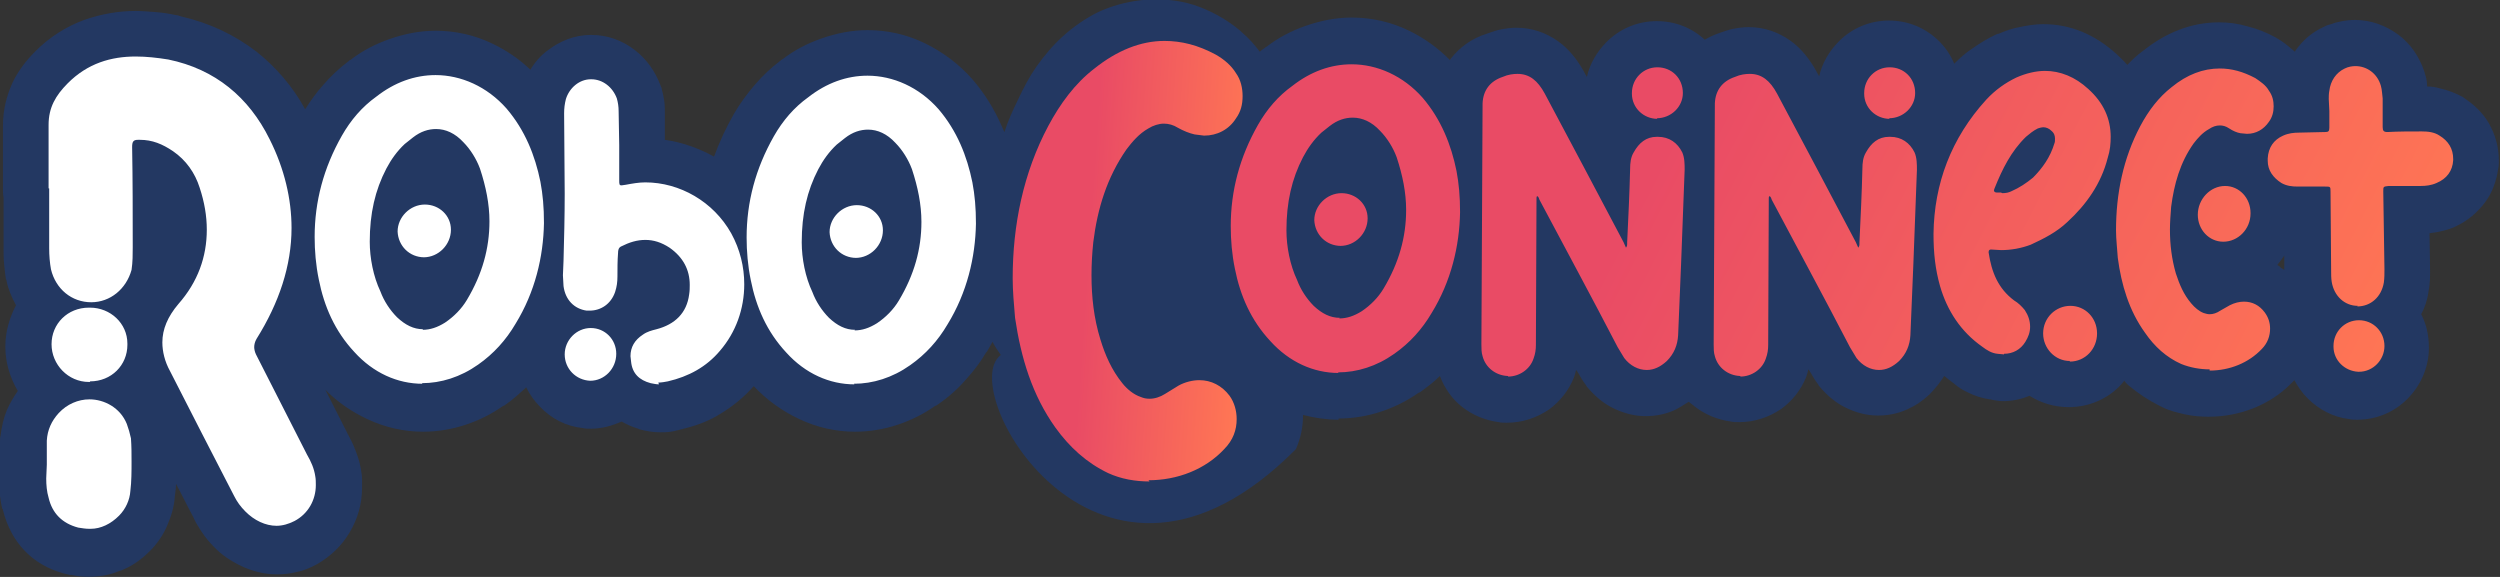
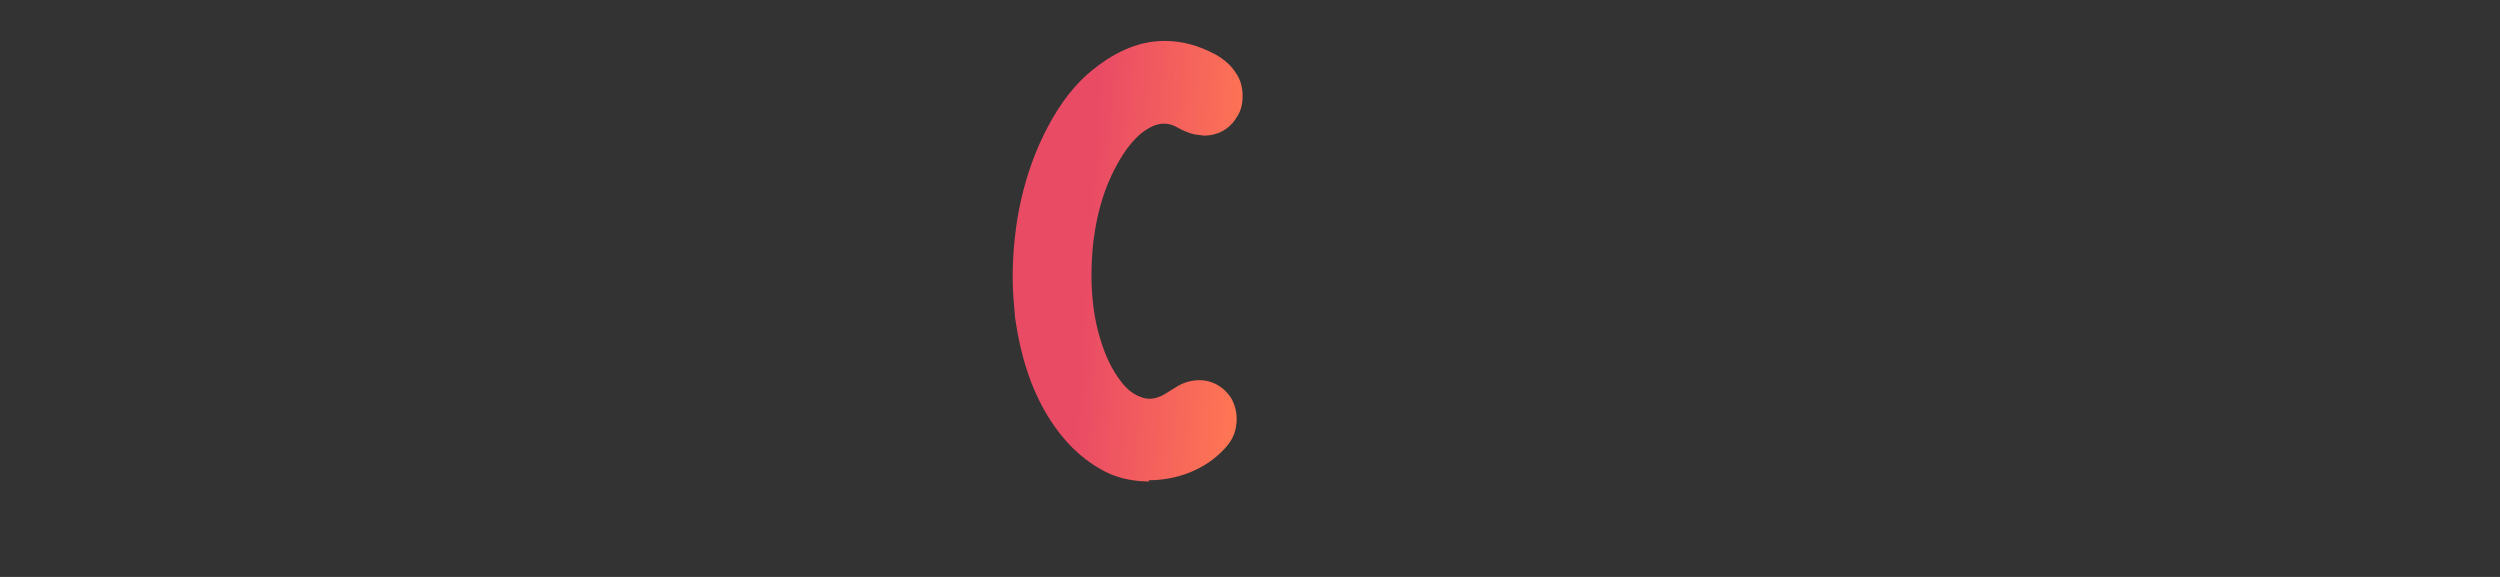
<svg xmlns="http://www.w3.org/2000/svg" width="260" height="60" viewBox="0 0 260 60" fill="none">
  <rect x="0" y="0" width="260" height="60" fill="#333333" stroke="none" />
  <g clip-path="url(#clip0_15027_39190)">
-     <path d="M139.213 43.651C137.981 43.651 136.687 43.464 135.516 43.153C135.516 44.399 135.269 45.584 134.776 46.706C114.378 67.276 99.218 40.534 104.086 36.919C103.778 36.483 103.47 36.046 103.224 35.548C103.039 35.859 102.916 36.109 102.731 36.42C102.669 36.545 102.607 36.607 102.546 36.67C101.93 37.729 101.19 38.664 100.451 39.475C99.588 40.472 98.602 41.345 97.493 42.093C97.431 42.155 97.308 42.218 97.246 42.218C96.013 43.09 94.719 43.714 93.425 44.15C91.946 44.648 90.406 44.898 88.927 44.898C86.954 44.898 84.982 44.462 83.134 43.589C81.408 42.779 79.806 41.657 78.388 40.16C77.341 41.345 76.17 42.28 74.937 43.028C74.814 43.09 74.691 43.153 74.629 43.215C73.458 43.901 72.164 44.337 70.87 44.648C70.562 44.711 70.192 44.836 69.761 44.898C69.329 44.96 68.96 44.96 68.651 44.96C67.912 44.96 67.234 44.836 66.495 44.648L66.371 44.586C65.755 44.399 65.201 44.15 64.646 43.838C63.66 44.275 62.612 44.586 61.441 44.586C61.195 44.586 60.887 44.586 60.64 44.524C58.853 44.337 57.312 43.526 56.142 42.28C55.587 41.719 55.094 41.033 54.724 40.285C54.046 40.908 53.368 41.532 52.567 42.093C52.505 42.155 52.382 42.218 52.321 42.218C51.088 43.09 49.794 43.714 48.5 44.15C47.021 44.648 45.48 44.898 44.001 44.898C42.029 44.898 40.057 44.462 38.208 43.589C36.606 42.841 35.127 41.843 33.833 40.534L36.175 45.147C36.483 45.708 36.729 46.207 36.914 46.706C37.161 47.329 37.407 48.014 37.53 48.763C37.592 49.137 37.654 49.511 37.654 49.947C37.654 50.446 37.654 50.57 37.654 50.695C37.654 52.378 37.222 53.936 36.359 55.37C35.558 56.741 34.388 57.863 32.97 58.674C32.292 59.048 31.553 59.359 30.875 59.484C30.135 59.671 29.457 59.733 28.779 59.733C27.547 59.733 26.253 59.422 25.082 58.861C24.034 58.362 22.987 57.676 22.186 56.804C21.816 56.43 21.384 55.931 21.015 55.37C20.953 55.245 20.83 55.121 20.768 54.996C20.522 54.622 20.275 54.186 20.09 53.749C19.474 52.627 18.919 51.443 18.303 50.321C18.303 50.757 18.241 51.131 18.18 51.63C18.118 52.69 17.81 53.687 17.379 54.684C16.947 55.682 16.331 56.554 15.653 57.24C14.79 58.113 13.866 58.798 12.818 59.235C12.695 59.297 12.572 59.359 12.449 59.359C11.463 59.796 10.353 59.983 9.244 59.983C8.505 59.983 8.012 59.92 7.457 59.796C7.395 59.796 7.334 59.796 7.272 59.796C7.026 59.733 6.779 59.671 6.533 59.609C4.992 59.172 3.698 58.424 2.65 57.365C1.479 56.18 0.74 54.747 0.308 53.064C0.308 53.001 0.308 52.939 0.247 52.939C0.123 52.503 0.062 52.004 0 51.568C-0.061 50.944 -0.123 50.383 -0.123 49.947C-0.123 49.76 -0.123 49.573 -0.061 49.324L0 48.513V46.02C0 45.77 0 45.521 0.062 45.272C0.185 44.337 0.37 43.464 0.74 42.592C1.048 41.906 1.418 41.282 1.849 40.659C1.048 39.288 0.555 37.729 0.555 36.046C0.555 34.488 0.986 33.054 1.664 31.745C1.233 30.935 0.863 30.125 0.678 29.19C0.678 29.127 0.678 29.065 0.616 29.065C0.555 28.691 0.493 28.13 0.432 27.507C0.37 26.883 0.37 26.322 0.37 25.948V20.525C0.308 20.276 0.308 19.964 0.308 19.715V13.107C0.308 11.424 0.678 9.991 1.294 8.619C1.849 7.435 2.65 6.375 3.636 5.378C5.177 3.82 6.902 2.76 8.751 2.074C10.538 1.451 12.325 1.139 14.113 1.139C14.729 1.139 15.468 1.202 16.27 1.264C17.071 1.326 17.748 1.451 18.303 1.576C18.488 1.576 18.611 1.638 18.796 1.7C21.816 2.386 24.404 3.633 26.684 5.378C28.718 6.999 30.443 8.993 31.738 11.362C32.292 10.489 32.908 9.617 33.586 8.869C34.388 7.934 35.25 7.123 36.236 6.375C36.298 6.313 36.359 6.251 36.421 6.251C37.715 5.253 39.071 4.568 40.489 4.069C42.091 3.508 43.693 3.196 45.295 3.196C47.329 3.196 49.363 3.633 51.273 4.568C52.69 5.253 53.985 6.126 55.156 7.248C55.648 6.438 56.265 5.752 56.943 5.253C58.237 4.256 59.777 3.633 61.441 3.633H61.503C63.167 3.633 64.707 4.194 66.002 5.191C67.234 6.126 68.159 7.435 68.713 8.931C68.713 8.993 68.775 9.056 68.775 9.056C68.898 9.554 69.021 10.053 69.083 10.489C69.144 10.926 69.144 11.362 69.144 11.736C69.144 11.861 69.144 11.985 69.144 12.11V14.541C70.932 14.79 72.657 15.414 74.26 16.286C74.814 14.79 75.492 13.294 76.355 11.798C76.971 10.739 77.711 9.741 78.512 8.806C79.313 7.871 80.176 7.061 81.162 6.313C81.223 6.251 81.285 6.188 81.347 6.188C82.641 5.191 83.996 4.505 85.414 4.007C87.016 3.446 88.618 3.134 90.221 3.134C92.254 3.134 94.288 3.57 96.198 4.505C97.986 5.378 99.711 6.625 101.128 8.245C102.423 9.741 103.409 11.362 104.148 13.045C104.271 13.294 104.333 13.481 104.456 13.731C104.826 12.609 105.319 11.487 105.874 10.365C106.428 9.18 107.045 7.996 107.784 6.936C108.585 5.814 109.448 4.755 110.557 3.757C111.666 2.76 112.837 1.95 114.193 1.264C115.549 0.641 117.028 0.204 118.692 0.017C120.541 -0.17 122.389 -0.045 124.177 0.516C125.84 1.077 127.504 1.95 128.983 3.196C129.045 3.259 129.045 3.259 129.107 3.321C129.846 3.944 130.462 4.63 131.017 5.378C131.14 5.253 131.325 5.129 131.51 5.004C131.572 4.942 131.633 4.879 131.695 4.879C132.989 3.882 134.345 3.196 135.762 2.698C137.365 2.137 138.967 1.825 140.569 1.825C142.603 1.825 144.636 2.261 146.547 3.196C148.087 3.944 149.505 4.942 150.799 6.251L150.861 6.126C151.785 4.942 153.018 4.007 154.62 3.508C155.174 3.321 155.667 3.134 156.037 3.072C156.653 2.947 157.208 2.885 157.701 2.885C159.303 2.885 160.782 3.383 162.077 4.318C163.124 5.066 163.987 6.126 164.726 7.435L164.788 7.56L165.035 7.996C165.343 6.625 166.082 5.378 167.068 4.381C168.424 3.009 170.273 2.199 172.306 2.199C174.217 2.199 175.942 2.885 177.298 4.131C177.73 3.882 178.223 3.633 178.777 3.446C179.332 3.259 179.825 3.072 180.195 3.009C180.811 2.885 181.365 2.822 181.858 2.822C183.461 2.822 184.94 3.321 186.234 4.256C187.282 5.004 188.144 6.064 188.884 7.373C188.884 7.435 188.945 7.435 188.945 7.497L189.192 7.934C189.5 6.562 190.24 5.316 191.226 4.318C192.581 2.947 194.43 2.137 196.464 2.137C198.497 2.137 200.346 2.947 201.702 4.318C202.38 5.004 202.873 5.752 203.243 6.625C203.797 6.064 204.414 5.503 205.091 5.066C205.893 4.505 206.694 4.007 207.495 3.633C207.618 3.57 207.741 3.508 207.865 3.508C208.604 3.196 209.282 2.947 210.022 2.822C210.884 2.635 211.747 2.511 212.487 2.511C215.321 2.511 217.848 3.57 220.128 5.627C220.498 6.001 220.868 6.313 221.237 6.749C221.73 6.251 222.223 5.752 222.84 5.316C224.011 4.381 225.243 3.633 226.537 3.134C227.955 2.573 229.372 2.324 230.789 2.324C231.775 2.324 232.762 2.448 233.809 2.76C234.795 3.009 235.72 3.383 236.644 3.882C236.767 3.944 236.829 4.007 236.952 4.069C237.383 4.318 237.876 4.692 238.369 5.129C238.493 5.191 238.554 5.316 238.678 5.378L238.739 5.253C239.479 4.194 240.465 3.321 241.759 2.76C241.944 2.635 242.19 2.573 242.437 2.511C242.745 2.386 242.991 2.324 243.3 2.261C243.854 2.137 244.409 2.074 244.902 2.074C246.566 2.074 248.106 2.635 249.462 3.633C250.695 4.568 251.619 5.877 252.174 7.56V7.622C252.359 8.121 252.42 8.557 252.42 8.993C252.852 8.993 253.283 9.056 253.714 9.18C254.577 9.367 255.378 9.679 256.179 10.115L256.241 10.178C257.289 10.863 258.213 11.736 258.829 12.796C259.507 13.98 259.877 15.289 259.877 16.66V16.785C259.877 17.034 259.877 17.284 259.815 17.533C259.63 18.842 259.199 20.026 258.46 21.024C257.658 22.084 256.672 22.956 255.44 23.517C255.378 23.579 255.317 23.579 255.193 23.642C254.639 23.891 254.022 24.016 253.468 24.14C253.16 24.203 252.913 24.203 252.667 24.265L252.728 28.068V28.13C252.728 28.816 252.728 29.564 252.543 30.436V30.499C252.42 31.247 252.174 31.995 251.804 32.68C252.359 33.74 252.605 34.924 252.605 36.171C252.605 38.228 251.742 40.098 250.387 41.469C249.031 42.841 247.182 43.651 245.148 43.651C244.84 43.651 244.594 43.651 244.347 43.589C242.683 43.402 241.143 42.592 239.972 41.407C239.417 40.846 238.986 40.223 238.616 39.537C238.554 39.599 238.493 39.662 238.431 39.724C238.369 39.786 238.308 39.849 238.246 39.911C237.137 41.033 235.843 41.843 234.487 42.404C232.946 43.028 231.344 43.34 229.68 43.34C228.879 43.34 228.078 43.277 227.215 43.09C226.414 42.903 225.613 42.716 224.873 42.342C224.75 42.28 224.627 42.218 224.504 42.155C223.394 41.594 222.47 40.971 221.546 40.223C221.299 40.036 221.114 39.849 220.929 39.599C220.806 39.724 220.683 39.911 220.56 40.036C219.204 41.469 217.293 42.342 215.136 42.342C213.657 42.342 212.24 41.906 211.069 41.158C210.206 41.532 209.22 41.719 208.296 41.719C207.926 41.719 207.618 41.657 207.248 41.594L207.002 41.532H206.94C206.077 41.407 205.338 41.158 204.598 40.784C204.044 40.534 203.612 40.223 203.243 39.911C203.181 39.849 203.058 39.786 202.996 39.724C202.75 39.537 202.442 39.288 202.195 39.101C201.764 39.786 201.271 40.41 200.654 41.033C199.915 41.719 199.175 42.218 198.313 42.592C197.327 43.028 196.341 43.215 195.293 43.215C194.122 43.215 192.951 42.903 191.842 42.342C190.856 41.843 189.993 41.095 189.254 40.223C189.192 40.16 189.13 40.098 189.13 40.036C188.699 39.475 188.514 39.101 188.329 38.789C188.268 38.727 188.268 38.664 188.206 38.602C188.144 38.54 188.144 38.477 188.083 38.415C188.021 38.54 188.021 38.664 187.959 38.851C187.898 38.976 187.898 39.101 187.836 39.225C187.282 40.597 186.357 41.719 185.248 42.529C183.954 43.402 182.475 43.901 180.872 43.901H180.811C180.564 43.901 180.256 43.901 180.01 43.838C178.592 43.651 177.298 43.09 176.251 42.28C176.066 42.093 175.819 41.968 175.634 41.781C175.141 42.093 174.648 42.404 174.155 42.654C173.169 43.09 172.183 43.277 171.136 43.277C169.965 43.277 168.794 42.965 167.684 42.404C166.698 41.906 165.836 41.158 165.096 40.285C165.035 40.223 164.973 40.16 164.973 40.098C164.542 39.537 164.357 39.163 164.172 38.851C164.11 38.789 164.11 38.727 164.049 38.664C163.987 38.602 163.987 38.54 163.925 38.477C163.864 38.602 163.864 38.727 163.802 38.914C163.74 39.038 163.74 39.163 163.679 39.288C163.124 40.659 162.2 41.781 161.09 42.592C159.796 43.464 158.317 43.963 156.715 43.963H156.653C156.407 43.963 156.099 43.963 155.852 43.901C154.435 43.714 153.141 43.153 152.093 42.342C151.045 41.532 150.244 40.41 149.751 39.101C149.135 39.724 148.457 40.223 147.779 40.721C147.718 40.784 147.594 40.846 147.533 40.846C146.3 41.719 145.006 42.342 143.712 42.779C142.233 43.277 140.692 43.526 139.213 43.526V43.651ZM89.05 24.203L89.111 24.265L89.05 24.328V26.073C89.111 26.073 89.111 26.135 89.111 26.135V24.328L90.344 25.637C90.344 25.574 90.344 25.512 90.406 25.45L89.173 24.265H89.111V24.39L89.05 24.328L89.111 24.265H89.05V24.203ZM89.05 24.265V24.203V24.265ZM90.406 25.387C90.529 25.013 90.775 24.39 90.898 24.203H89.173L90.406 25.387ZM89.111 26.135C89.358 25.948 90.036 25.699 90.344 25.637L89.111 26.135ZM44.124 24.203L44.186 24.265L44.124 24.328V26.073C44.186 26.073 44.186 26.135 44.186 26.135V24.328L45.419 25.637C45.419 25.574 45.419 25.512 45.48 25.45L44.248 24.265H44.186V24.39L44.124 24.328L44.186 24.265H44.124V24.203ZM44.124 24.265V24.203V24.265ZM45.48 25.387C45.603 25.013 45.85 24.39 45.973 24.203H44.248L45.48 25.387ZM44.186 26.135C44.432 25.948 45.11 25.699 45.419 25.637L44.186 26.135ZM9.86 36.358C9.799 36.358 9.675 36.358 9.614 36.358L9.799 36.545C9.799 36.483 9.86 36.42 9.86 36.358ZM9.614 36.358H9.491H9.367L9.737 36.732C9.737 36.67 9.799 36.607 9.799 36.545L9.614 36.358ZM9.367 36.358H9.306V36.857H9.367C9.491 36.794 9.675 36.732 9.737 36.732L9.367 36.358ZM9.306 36.358H9.182V36.857H9.121C8.998 36.794 8.874 36.732 8.813 36.732L9.182 36.358C9.121 36.358 8.998 36.358 8.936 36.358L8.751 36.545C8.813 36.607 8.813 36.732 8.813 36.794L9.182 36.42V36.919H9.306V36.42V36.358ZM8.874 36.358C8.813 36.358 8.689 36.358 8.628 36.358C8.628 36.42 8.689 36.483 8.689 36.545L8.874 36.358ZM237.568 28.005V26.572C237.322 26.946 237.075 27.257 236.829 27.569C237.014 27.631 237.137 27.756 237.26 27.881C237.383 27.943 237.445 28.005 237.568 28.068V28.005ZM232.823 21.896C232.7 21.772 232.577 21.585 232.392 21.398L231.406 22.333H231.282V22.395V22.457L231.344 22.395L231.406 22.457H233.131C233.131 22.395 233.07 22.395 233.07 22.333H231.406L231.467 22.27H233.07C233.008 22.146 232.946 21.959 232.823 21.772V21.896ZM232.392 21.398C232.33 21.335 232.33 21.335 232.269 21.273L231.282 22.27V22.395H231.221L231.282 22.457H231.159V22.52L231.036 22.645H231.159V22.769L231.282 22.707H231.344L231.406 22.645V22.707H231.529L232.762 23.891C232.823 23.642 233.07 22.956 233.255 22.707M232.453 21.46L232.33 21.335C232.022 21.211 231.652 21.086 231.406 20.962V22.457L231.344 22.52H231.282L231.221 22.582L231.159 22.52H230.605V22.645H231.098L230.543 23.206V23.268V23.455L231.221 22.769V24.265C231.282 24.328 231.344 24.328 231.406 24.39V22.769L231.344 22.707H231.406V22.831L232.515 23.953C232.577 23.953 232.638 23.891 232.7 23.891M246.011 37.044H245.949L246.689 37.792H246.751L246.011 37.044ZM245.949 37.044C245.765 37.044 245.518 37.106 245.333 37.106V37.667V38.415C245.58 38.228 246.381 37.916 246.689 37.792L245.949 37.044ZM230.851 20.962C230.789 21.273 230.728 21.585 230.666 21.896L231.221 22.457V22.582H231.098L230.666 22.146C230.666 22.27 230.605 22.333 230.605 22.457V22.582H231.098L231.159 22.645H231.221V22.582H231.282L231.221 22.52V20.899C231.159 20.962 231.036 21.024 230.851 21.086V20.962ZM230.666 21.896V22.084V21.896ZM230.605 22.52V22.582V22.52ZM230.605 22.707C230.605 22.894 230.543 23.081 230.543 23.268L230.605 22.707ZM230.543 23.517C230.543 23.642 230.543 23.829 230.543 24.016C230.789 24.14 231.036 24.203 231.221 24.328M231.406 22.645L231.467 22.582H231.406L231.467 22.645H231.406ZM231.344 20.899C231.282 20.837 231.221 20.837 231.159 20.774L231.344 20.899ZM231.159 22.645V22.707H231.221L231.159 22.645ZM233.07 22.582V22.52V22.582ZM231.344 24.452C231.591 24.328 232.145 24.078 232.453 23.953L231.344 24.452ZM215.814 33.491C215.876 33.74 215.876 34.052 215.876 34.301L216.431 33.74C216.246 33.678 215.999 33.615 215.814 33.491ZM215.876 34.301V34.426V34.488L216.616 33.802C216.554 33.802 216.492 33.802 216.431 33.74L215.876 34.301ZM215.876 34.488C215.876 34.675 215.876 34.8 215.876 34.987H217.109C216.924 34.737 216.677 34.052 216.616 33.802L215.876 34.488ZM215.876 34.987V35.049H217.17V34.987H215.938H215.876ZM215.876 35.049C215.876 35.236 215.814 35.361 215.814 35.548L216.616 36.358C216.677 36.046 216.985 35.361 217.109 35.111H215.814L215.876 35.049ZM215.814 35.548V35.672L216.492 36.358C216.554 36.358 216.616 36.358 216.616 36.296L215.814 35.485V35.548ZM215.814 35.672C215.753 35.984 215.691 36.358 215.568 36.67V36.732C215.876 36.607 216.246 36.42 216.492 36.358L215.814 35.672ZM194.677 9.991C195.17 9.866 195.663 9.804 196.217 9.804L195.231 8.806C195.108 9.18 194.862 9.741 194.738 10.053L194.677 9.991ZM196.217 9.804C196.279 9.804 196.341 9.804 196.402 9.804L195.293 8.619C195.293 8.682 195.293 8.744 195.231 8.806L196.217 9.804ZM196.402 9.804H196.525H196.587V8.058C196.341 8.245 195.601 8.495 195.355 8.619L196.464 9.804H196.402ZM196.525 9.804H196.587V8.058H196.525V9.804ZM196.587 9.804H196.649H196.834L197.943 8.682C197.635 8.619 196.895 8.308 196.587 8.121V9.866V9.804ZM196.834 9.804H196.957L197.943 8.806C197.943 8.744 197.943 8.744 197.943 8.682L196.834 9.804ZM170.581 9.991C171.074 9.866 171.567 9.804 172.122 9.804L171.136 8.806C171.012 9.18 170.766 9.741 170.643 10.053L170.581 9.991ZM172.122 9.804C172.183 9.804 172.245 9.804 172.306 9.804L171.197 8.619C171.197 8.682 171.197 8.744 171.136 8.806L172.122 9.804ZM172.306 9.804H172.43H172.491V8.058C172.245 8.245 171.505 8.495 171.259 8.619L172.368 9.804H172.306ZM172.43 9.804H172.491V8.058H172.43V9.804ZM172.491 9.804H172.553H172.738L173.847 8.682C173.539 8.619 172.799 8.308 172.491 8.121V9.866V9.804ZM172.738 9.804H172.861L173.847 8.806C173.847 8.744 173.847 8.744 173.847 8.682L172.738 9.804ZM139.521 23.268L139.583 23.33L139.521 23.392V25.138C139.583 25.138 139.583 25.2 139.583 25.2V23.392L140.816 24.702C140.816 24.639 140.816 24.577 140.877 24.515L139.645 23.33H139.583V23.455L139.521 23.392L139.583 23.33H139.521V23.268ZM139.521 23.33V23.268V23.33ZM140.877 24.452C141 24.078 141.247 23.455 141.37 23.268H139.645L140.877 24.452ZM139.583 25.2C139.83 25.013 140.507 24.764 140.816 24.702L139.583 25.2Z" fill="#233862" />
-     <path d="M88.865 39.973C86.276 39.973 83.749 38.851 81.778 36.67C79.744 34.488 78.635 31.932 78.08 29.127C77.772 27.631 77.648 26.135 77.648 24.701C77.648 21.024 78.573 17.533 80.483 14.167C81.408 12.546 82.579 11.175 84.058 10.115C85.968 8.619 88.063 7.871 90.22 7.871C92.87 7.871 95.582 9.056 97.615 11.362C99.526 13.606 100.573 16.224 101.128 18.967C101.375 20.276 101.498 21.585 101.498 23.268C101.436 26.759 100.573 30.436 98.54 33.74C97.554 35.423 96.26 36.857 94.657 37.979C92.808 39.288 90.775 39.911 88.803 39.911L88.865 39.973ZM88.865 34.363C89.666 34.363 90.405 34.114 91.206 33.615C92.131 32.992 92.932 32.182 93.486 31.247C95.089 28.566 95.828 25.886 95.828 23.081C95.828 21.273 95.459 19.465 94.842 17.595C94.472 16.598 93.856 15.601 93.117 14.853C92.254 13.918 91.268 13.481 90.282 13.481C89.481 13.481 88.68 13.731 87.879 14.354C87.57 14.603 87.262 14.853 87.016 15.04C86.215 15.788 85.598 16.66 85.105 17.595C83.934 19.839 83.38 22.27 83.38 25.2C83.38 26.883 83.749 28.816 84.489 30.374C84.859 31.371 85.475 32.306 86.215 33.054C87.077 33.865 87.94 34.301 88.926 34.301L88.865 34.363ZM89.049 26.821C87.509 26.821 86.338 25.637 86.276 24.14C86.276 22.645 87.57 21.335 89.111 21.335C90.59 21.335 91.823 22.457 91.823 23.953C91.823 25.512 90.528 26.821 88.988 26.821H89.049ZM68.528 39.973C68.281 39.973 67.973 39.911 67.665 39.849C66.494 39.537 65.755 38.851 65.632 37.605L65.57 37.044C65.57 36.109 66.001 35.361 66.864 34.8C67.295 34.488 67.788 34.363 68.281 34.239C70.192 33.74 71.424 32.556 71.671 30.623C71.732 30.249 71.733 29.938 71.733 29.626C71.733 28.068 71.055 26.759 69.637 25.761C68.774 25.2 67.973 24.951 67.111 24.951C66.248 24.951 65.447 25.2 64.584 25.637C64.337 25.761 64.276 26.011 64.276 26.322C64.214 27.133 64.214 27.943 64.214 28.753C64.214 29.314 64.153 29.813 63.968 30.374C63.536 31.621 62.489 32.306 61.318 32.306H61.01C59.715 32.119 58.791 31.184 58.606 29.751L58.544 28.629L58.606 27.133C58.668 24.826 58.729 22.52 58.729 20.151L58.668 11.798C58.668 11.237 58.729 10.801 58.853 10.302C59.222 9.118 60.27 8.245 61.441 8.245H61.502C62.673 8.245 63.721 9.056 64.153 10.24C64.276 10.676 64.337 11.113 64.337 11.549L64.399 15.102V18.717C64.399 19.154 64.399 19.278 64.645 19.278L65.077 19.216C65.755 19.091 66.433 18.967 67.111 18.967C70.685 18.967 74.198 20.962 76.046 24.265C76.971 25.948 77.402 27.756 77.402 29.564C77.402 32.119 76.539 34.55 74.875 36.483C73.458 38.166 71.609 39.163 69.452 39.662C69.144 39.724 68.774 39.786 68.466 39.786L68.528 39.973ZM61.379 39.599C59.9 39.537 58.729 38.353 58.729 36.857C58.729 35.361 59.962 34.114 61.441 34.114C62.92 34.114 64.091 35.298 64.091 36.794C64.091 38.353 62.858 39.599 61.379 39.599ZM43.939 39.911C41.351 39.911 38.824 38.789 36.852 36.607C34.819 34.426 33.709 31.87 33.155 29.065C32.846 27.569 32.723 26.073 32.723 24.639C32.723 20.962 33.648 17.471 35.558 14.105C36.482 12.484 37.653 11.113 39.132 10.053C41.043 8.557 43.138 7.809 45.295 7.809C47.945 7.809 50.656 8.993 52.69 11.3C54.6 13.544 55.648 16.162 56.203 18.904C56.449 20.213 56.572 21.523 56.572 23.206C56.511 26.696 55.648 30.374 53.614 33.678C52.628 35.361 51.334 36.794 49.732 37.916C47.883 39.225 45.849 39.849 43.877 39.849L43.939 39.911ZM43.939 34.301C44.74 34.301 45.48 34.052 46.281 33.553C47.205 32.93 48.007 32.119 48.561 31.184C50.163 28.504 50.903 25.823 50.903 23.018C50.903 21.211 50.533 19.403 49.917 17.533C49.547 16.536 48.931 15.538 48.191 14.79C47.329 13.855 46.343 13.419 45.356 13.419C44.555 13.419 43.754 13.668 42.953 14.292C42.645 14.541 42.337 14.79 42.09 14.977C41.289 15.725 40.673 16.598 40.18 17.533C39.009 19.777 38.454 22.208 38.454 25.138C38.454 26.821 38.824 28.753 39.564 30.312C39.933 31.309 40.55 32.244 41.289 32.992C42.152 33.802 43.015 34.239 44.001 34.239L43.939 34.301ZM44.124 26.759C42.583 26.759 41.413 25.574 41.351 24.078C41.351 22.582 42.645 21.273 44.186 21.273C45.665 21.273 46.897 22.395 46.897 23.891C46.897 25.45 45.603 26.759 44.062 26.759H44.124ZM28.779 54.684C27.608 54.684 26.437 54.123 25.513 53.188C25.02 52.69 24.65 52.191 24.342 51.568C22.123 47.267 19.905 42.965 17.686 38.602C17.132 37.605 16.885 36.545 16.885 35.61C16.885 34.239 17.44 32.93 18.549 31.621C20.583 29.314 21.507 26.696 21.507 23.891C21.507 22.457 21.261 21.024 20.768 19.528C20.275 17.969 19.35 16.66 17.995 15.725C16.885 14.977 15.838 14.541 14.543 14.541H14.359C13.866 14.541 13.742 14.728 13.742 15.289C13.804 18.717 13.804 22.208 13.804 25.699C13.804 26.447 13.804 27.257 13.681 28.068C13.126 30.062 11.462 31.434 9.49 31.434C7.457 31.434 5.793 30.062 5.3 28.005C5.176 27.32 5.115 26.572 5.115 25.823V19.59H5.053V12.983C5.053 11.175 5.793 9.928 7.025 8.682C9.12 6.562 11.585 5.877 14.112 5.877C15.221 5.877 16.331 6.001 17.502 6.188C22.37 7.186 25.883 10.115 28.04 14.479C29.58 17.533 30.32 20.712 30.32 23.704C30.32 27.631 29.026 31.496 26.684 35.236C26.499 35.548 26.437 35.859 26.437 36.109C26.437 36.296 26.499 36.607 26.622 36.857L31.922 47.267C32.353 48.014 32.662 48.7 32.785 49.511C32.846 49.822 32.846 50.134 32.846 50.446C32.846 52.004 32.045 53.438 30.628 54.186C30.012 54.497 29.395 54.684 28.718 54.684H28.779ZM9.305 54.996C8.874 54.996 8.566 54.934 8.134 54.871C6.471 54.435 5.423 53.375 5.053 51.755C4.868 51.131 4.807 50.446 4.807 49.76L4.868 48.326V45.833C4.93 44.711 5.361 43.776 6.101 42.965C6.964 42.03 8.134 41.532 9.305 41.532C10.846 41.532 12.51 42.404 13.188 44.087C13.373 44.586 13.496 45.023 13.619 45.584C13.681 46.394 13.681 47.204 13.681 48.014C13.681 49.012 13.681 50.072 13.557 51.069C13.496 52.004 13.065 52.939 12.387 53.625C11.524 54.497 10.476 54.996 9.429 54.996H9.305ZM9.367 39.724H9.244C7.087 39.724 5.361 37.916 5.361 35.797C5.361 33.678 7.025 31.995 9.244 31.995H9.367C11.462 31.995 13.249 33.615 13.249 35.735V35.859C13.249 37.979 11.585 39.662 9.367 39.662V39.724Z" fill="white" />
-     <path d="M139.213 38.789C136.625 38.789 134.098 37.667 132.126 35.485C130.092 33.304 128.983 30.748 128.428 27.943C128.12 26.447 127.997 24.951 127.997 23.517C127.997 19.839 128.921 16.349 130.832 12.983C131.756 11.362 132.927 9.991 134.406 8.931C136.317 7.435 138.412 6.687 140.569 6.687C143.219 6.687 145.93 7.871 147.964 10.178C149.874 12.422 150.922 15.04 151.477 17.782C151.723 19.091 151.846 20.4 151.846 22.083C151.785 25.574 150.922 29.252 148.888 32.556C147.902 34.239 146.608 35.672 145.006 36.794C143.157 38.103 141.123 38.727 139.151 38.727L139.213 38.789ZM245.21 31.808C243.854 31.808 242.745 30.81 242.498 29.314C242.437 28.94 242.437 28.504 242.437 28.13L242.375 19.964C242.375 19.403 242.375 19.403 241.82 19.403H238.985C238.369 19.403 237.815 19.341 237.26 19.029C236.397 18.468 235.843 17.72 235.843 16.723V16.473C235.904 15.351 236.459 14.541 237.445 14.105C237.999 13.855 238.554 13.793 239.109 13.793L241.82 13.731C242.128 13.731 242.252 13.668 242.252 13.294V11.549L242.19 10.302C242.19 10.053 242.19 9.741 242.252 9.43C242.375 8.432 242.93 7.56 243.854 7.123C244.224 6.936 244.655 6.874 244.963 6.874C246.134 6.874 247.243 7.622 247.613 8.931C247.736 9.367 247.736 9.804 247.798 10.24V13.232C247.798 13.606 247.921 13.731 248.291 13.731C249.462 13.668 250.633 13.668 251.865 13.668C252.482 13.668 253.159 13.731 253.714 14.105C254.638 14.666 255.131 15.476 255.131 16.536V16.66C255.07 17.782 254.454 18.593 253.406 19.029C252.851 19.278 252.297 19.341 251.742 19.341H248.414C247.86 19.403 247.86 19.403 247.86 19.902L247.983 28.005C247.983 28.442 247.983 28.94 247.921 29.377C247.675 30.873 246.565 31.87 245.148 31.87L245.21 31.808ZM245.271 38.664C243.854 38.602 242.683 37.48 242.683 36.046V35.984C242.683 34.488 243.854 33.304 245.333 33.304C246.812 33.304 247.983 34.488 247.983 35.984C247.983 37.418 246.812 38.664 245.333 38.664H245.271ZM229.803 38.415C228.817 38.415 227.77 38.228 226.845 37.854C225.304 37.168 224.072 36.046 223.086 34.613C221.422 32.306 220.621 29.626 220.251 26.821C220.19 25.823 220.066 24.889 220.066 23.953C220.066 20.151 220.806 16.473 222.593 13.107C223.456 11.487 224.503 10.115 225.859 9.056C227.461 7.747 229.125 7.123 230.851 7.123C232.083 7.123 233.254 7.435 234.548 8.121C235.103 8.495 235.658 8.869 235.966 9.43C236.336 9.928 236.459 10.489 236.459 11.05C236.459 11.611 236.336 12.172 235.966 12.671C235.411 13.481 234.61 13.918 233.686 13.918L233.008 13.855C232.638 13.793 232.207 13.606 231.837 13.357C231.467 13.107 231.159 13.045 230.851 13.045C230.481 13.045 230.111 13.17 229.742 13.419C229.064 13.793 228.571 14.354 228.139 14.915C226.722 16.91 226.106 19.154 225.798 21.522C225.736 22.333 225.674 23.143 225.674 23.891C225.674 25.45 225.859 26.945 226.291 28.442C226.66 29.564 227.092 30.623 227.893 31.558C228.263 31.995 228.694 32.369 229.187 32.556C229.433 32.618 229.557 32.68 229.803 32.68C230.173 32.68 230.543 32.556 230.912 32.306L231.898 31.745C232.391 31.496 232.884 31.371 233.377 31.371C234.24 31.371 234.98 31.745 235.534 32.493C235.904 32.992 236.089 33.553 236.089 34.176C236.089 34.924 235.843 35.672 235.226 36.296C233.87 37.729 231.898 38.54 229.803 38.54V38.415ZM231.221 25.138C229.742 25.138 228.571 23.891 228.571 22.333C228.571 20.712 229.865 19.341 231.405 19.341C232.884 19.341 234.055 20.587 234.055 22.146V22.208C234.055 23.829 232.761 25.138 231.221 25.138ZM208.419 36.857L207.741 36.794C207.125 36.732 206.632 36.42 206.139 36.046C203.92 34.488 202.503 32.306 201.763 29.75C201.27 28.005 201.085 26.322 201.085 24.328C201.147 19.091 202.934 14.354 206.57 10.365C207.495 9.367 208.542 8.619 209.713 8.058C210.699 7.622 211.747 7.373 212.671 7.373C214.273 7.373 215.814 7.996 217.17 9.243C218.772 10.676 219.512 12.359 219.512 14.229C219.512 14.915 219.45 15.663 219.204 16.411C218.526 19.091 216.985 21.273 215.013 23.081C213.904 24.14 212.548 24.826 211.192 25.45C210.206 25.823 209.158 26.011 208.111 26.011L207.063 25.948C206.94 25.948 206.817 26.011 206.817 26.198V26.26C207.125 28.317 207.803 30 209.467 31.247C209.898 31.496 210.268 31.87 210.576 32.244C210.946 32.805 211.131 33.366 211.131 33.989C211.131 34.55 210.946 35.049 210.638 35.548C210.145 36.358 209.343 36.794 208.419 36.794V36.857ZM208.234 20.089C208.604 20.089 208.912 20.026 209.158 19.902C210.021 19.528 210.761 19.029 211.439 18.468C212.425 17.471 213.226 16.349 213.657 14.915C213.719 14.79 213.719 14.603 213.719 14.416C213.719 14.167 213.657 13.855 213.349 13.606C213.103 13.357 212.794 13.232 212.486 13.232C212.363 13.232 212.117 13.294 211.932 13.357C211.439 13.606 211.069 13.918 210.699 14.229C209.158 15.725 208.234 17.595 207.433 19.59L207.371 19.777C207.371 19.902 207.433 20.026 207.679 20.026H208.111L208.234 20.089ZM215.259 37.542C213.719 37.542 212.486 36.233 212.486 34.675C212.486 33.054 213.78 31.808 215.321 31.808C216.862 31.808 218.094 33.054 218.094 34.675C218.094 36.296 216.862 37.605 215.259 37.605V37.542ZM180.995 39.101H180.934C179.701 39.038 178.654 38.228 178.345 37.044C178.222 36.67 178.222 36.233 178.222 35.797L178.345 10.739C178.407 9.367 179.147 8.432 180.441 7.996C180.995 7.747 181.55 7.684 181.981 7.684C183.214 7.684 184.077 8.37 184.816 9.741C187.589 14.915 190.301 20.089 193.012 25.2L193.259 25.761C193.382 25.574 193.382 25.512 193.382 25.387V25.2C193.505 22.644 193.629 20.089 193.69 17.533C193.69 16.972 193.752 16.349 194.06 15.85C194.615 14.853 195.354 14.229 196.464 14.229H196.587C197.758 14.229 198.62 14.853 199.113 15.85C199.36 16.411 199.36 17.097 199.36 17.658C199.237 20.961 199.113 24.203 198.99 27.444L198.682 34.862C198.62 35.922 198.251 36.794 197.511 37.542C196.833 38.166 196.155 38.477 195.416 38.477C194.553 38.477 193.69 38.041 193.074 37.231C192.828 36.857 192.643 36.483 192.396 36.109C189.746 30.997 186.973 25.886 184.262 20.774C184.2 20.65 184.2 20.463 184.015 20.4C183.953 20.463 183.953 20.525 183.953 20.65L183.892 35.859C183.892 36.358 183.83 36.794 183.645 37.293C183.276 38.415 182.166 39.163 180.995 39.163V39.101ZM196.525 12.359C195.108 12.359 193.875 11.237 193.875 9.741V9.679C193.875 8.183 195.046 6.999 196.525 6.999C198.004 6.999 199.175 8.121 199.175 9.679C199.175 11.113 197.943 12.297 196.464 12.297L196.525 12.359ZM156.838 39.101H156.776C155.544 39.038 154.496 38.228 154.188 37.044C154.065 36.67 154.065 36.233 154.065 35.797L154.188 10.739C154.25 9.367 154.989 8.432 156.283 7.996C156.838 7.747 157.393 7.684 157.824 7.684C159.057 7.684 159.919 8.37 160.659 9.741C163.432 14.915 166.144 20.089 168.855 25.2L169.102 25.761C169.225 25.574 169.225 25.512 169.225 25.387V25.2C169.348 22.644 169.471 20.089 169.533 17.533C169.533 16.972 169.595 16.349 169.903 15.85C170.457 14.853 171.197 14.229 172.306 14.229H172.429C173.6 14.229 174.463 14.853 174.956 15.85C175.203 16.411 175.203 17.097 175.203 17.658C175.079 20.961 174.956 24.203 174.833 27.444L174.525 34.862C174.463 35.922 174.093 36.794 173.354 37.542C172.676 38.166 171.998 38.477 171.259 38.477C170.396 38.477 169.533 38.041 168.917 37.231C168.67 36.857 168.485 36.483 168.239 36.109C165.589 30.997 162.816 25.886 160.104 20.774C160.043 20.65 160.043 20.463 159.858 20.4C159.796 20.463 159.796 20.525 159.796 20.65L159.734 35.859C159.734 36.358 159.673 36.794 159.488 37.293C159.118 38.415 158.009 39.163 156.838 39.163V39.101ZM172.368 12.359C170.95 12.359 169.718 11.237 169.718 9.741V9.679C169.718 8.183 170.889 6.999 172.368 6.999C173.847 6.999 175.018 8.121 175.018 9.679C175.018 11.113 173.785 12.297 172.306 12.297L172.368 12.359ZM139.275 33.117C140.076 33.117 140.815 32.867 141.616 32.369C142.541 31.745 143.342 30.935 143.897 30C145.499 27.32 146.238 24.639 146.238 21.834C146.238 20.026 145.869 18.219 145.252 16.349C144.883 15.351 144.266 14.354 143.527 13.606C142.664 12.671 141.678 12.235 140.692 12.235C139.891 12.235 139.09 12.484 138.289 13.107C137.98 13.357 137.672 13.606 137.426 13.793C136.625 14.541 136.008 15.414 135.515 16.349C134.345 18.593 133.79 21.024 133.79 23.953C133.79 25.637 134.16 27.569 134.899 29.127C135.269 30.125 135.885 31.06 136.625 31.808C137.487 32.618 138.35 33.054 139.336 33.054L139.275 33.117ZM139.46 25.574C137.919 25.574 136.748 24.39 136.686 22.894C136.686 21.398 137.98 20.089 139.521 20.089C141 20.089 142.233 21.211 142.233 22.707C142.233 24.265 140.939 25.574 139.398 25.574H139.46Z" fill="url(#paint0_linear_15027_39190)" />
    <path d="M119.555 50.072C118.076 50.072 116.597 49.822 115.241 49.199C113.023 48.139 111.235 46.519 109.756 44.462C107.353 41.096 106.182 37.231 105.566 33.054C105.443 31.621 105.319 30.249 105.319 28.94C105.319 23.393 106.429 17.97 109.017 13.107C110.249 10.801 111.79 8.682 113.824 7.123C116.166 5.253 118.631 4.256 121.096 4.256C122.883 4.256 124.608 4.692 126.457 5.69C127.32 6.188 128.059 6.812 128.552 7.622C129.045 8.308 129.23 9.18 129.23 9.991C129.23 10.863 129.045 11.611 128.552 12.297C127.813 13.481 126.58 14.105 125.225 14.105L124.239 13.98C123.684 13.855 123.068 13.606 122.513 13.294C122.02 12.983 121.527 12.858 121.034 12.858C120.541 12.858 119.925 13.045 119.432 13.357C118.446 13.918 117.768 14.728 117.152 15.539C115.118 18.468 114.132 21.71 113.7 25.2C113.577 26.385 113.516 27.507 113.516 28.629C113.516 30.873 113.762 33.117 114.44 35.298C114.933 36.919 115.611 38.477 116.72 39.849C117.213 40.472 117.891 41.033 118.631 41.282C118.939 41.407 119.185 41.469 119.555 41.469C120.11 41.469 120.664 41.282 121.157 40.971L122.575 40.098C123.252 39.724 124.054 39.537 124.732 39.537C125.964 39.537 127.073 40.098 127.874 41.158C128.367 41.843 128.614 42.716 128.614 43.589C128.614 44.711 128.244 45.77 127.32 46.706C125.348 48.825 122.451 49.947 119.432 49.947L119.555 50.072Z" fill="url(#paint1_linear_15027_39190)" />
  </g>
  <defs>
    <linearGradient id="paint0_linear_15027_39190" x1="177.438" y1="6.687" x2="246.769" y2="42.306" gradientUnits="userSpaceOnUse">
      <stop stop-color="#E94B65" />
      <stop offset="1" stop-color="#FF7654" />
    </linearGradient>
    <linearGradient id="paint1_linear_15027_39190" x1="114.618" y1="4.256" x2="131.022" y2="5.38" gradientUnits="userSpaceOnUse">
      <stop stop-color="#E94B65" />
      <stop offset="1" stop-color="#FF7654" />
    </linearGradient>
    <clipPath id="clip0_15027_39190">
      <rect width="260" height="60" fill="white" />
    </clipPath>
  </defs>
</svg>